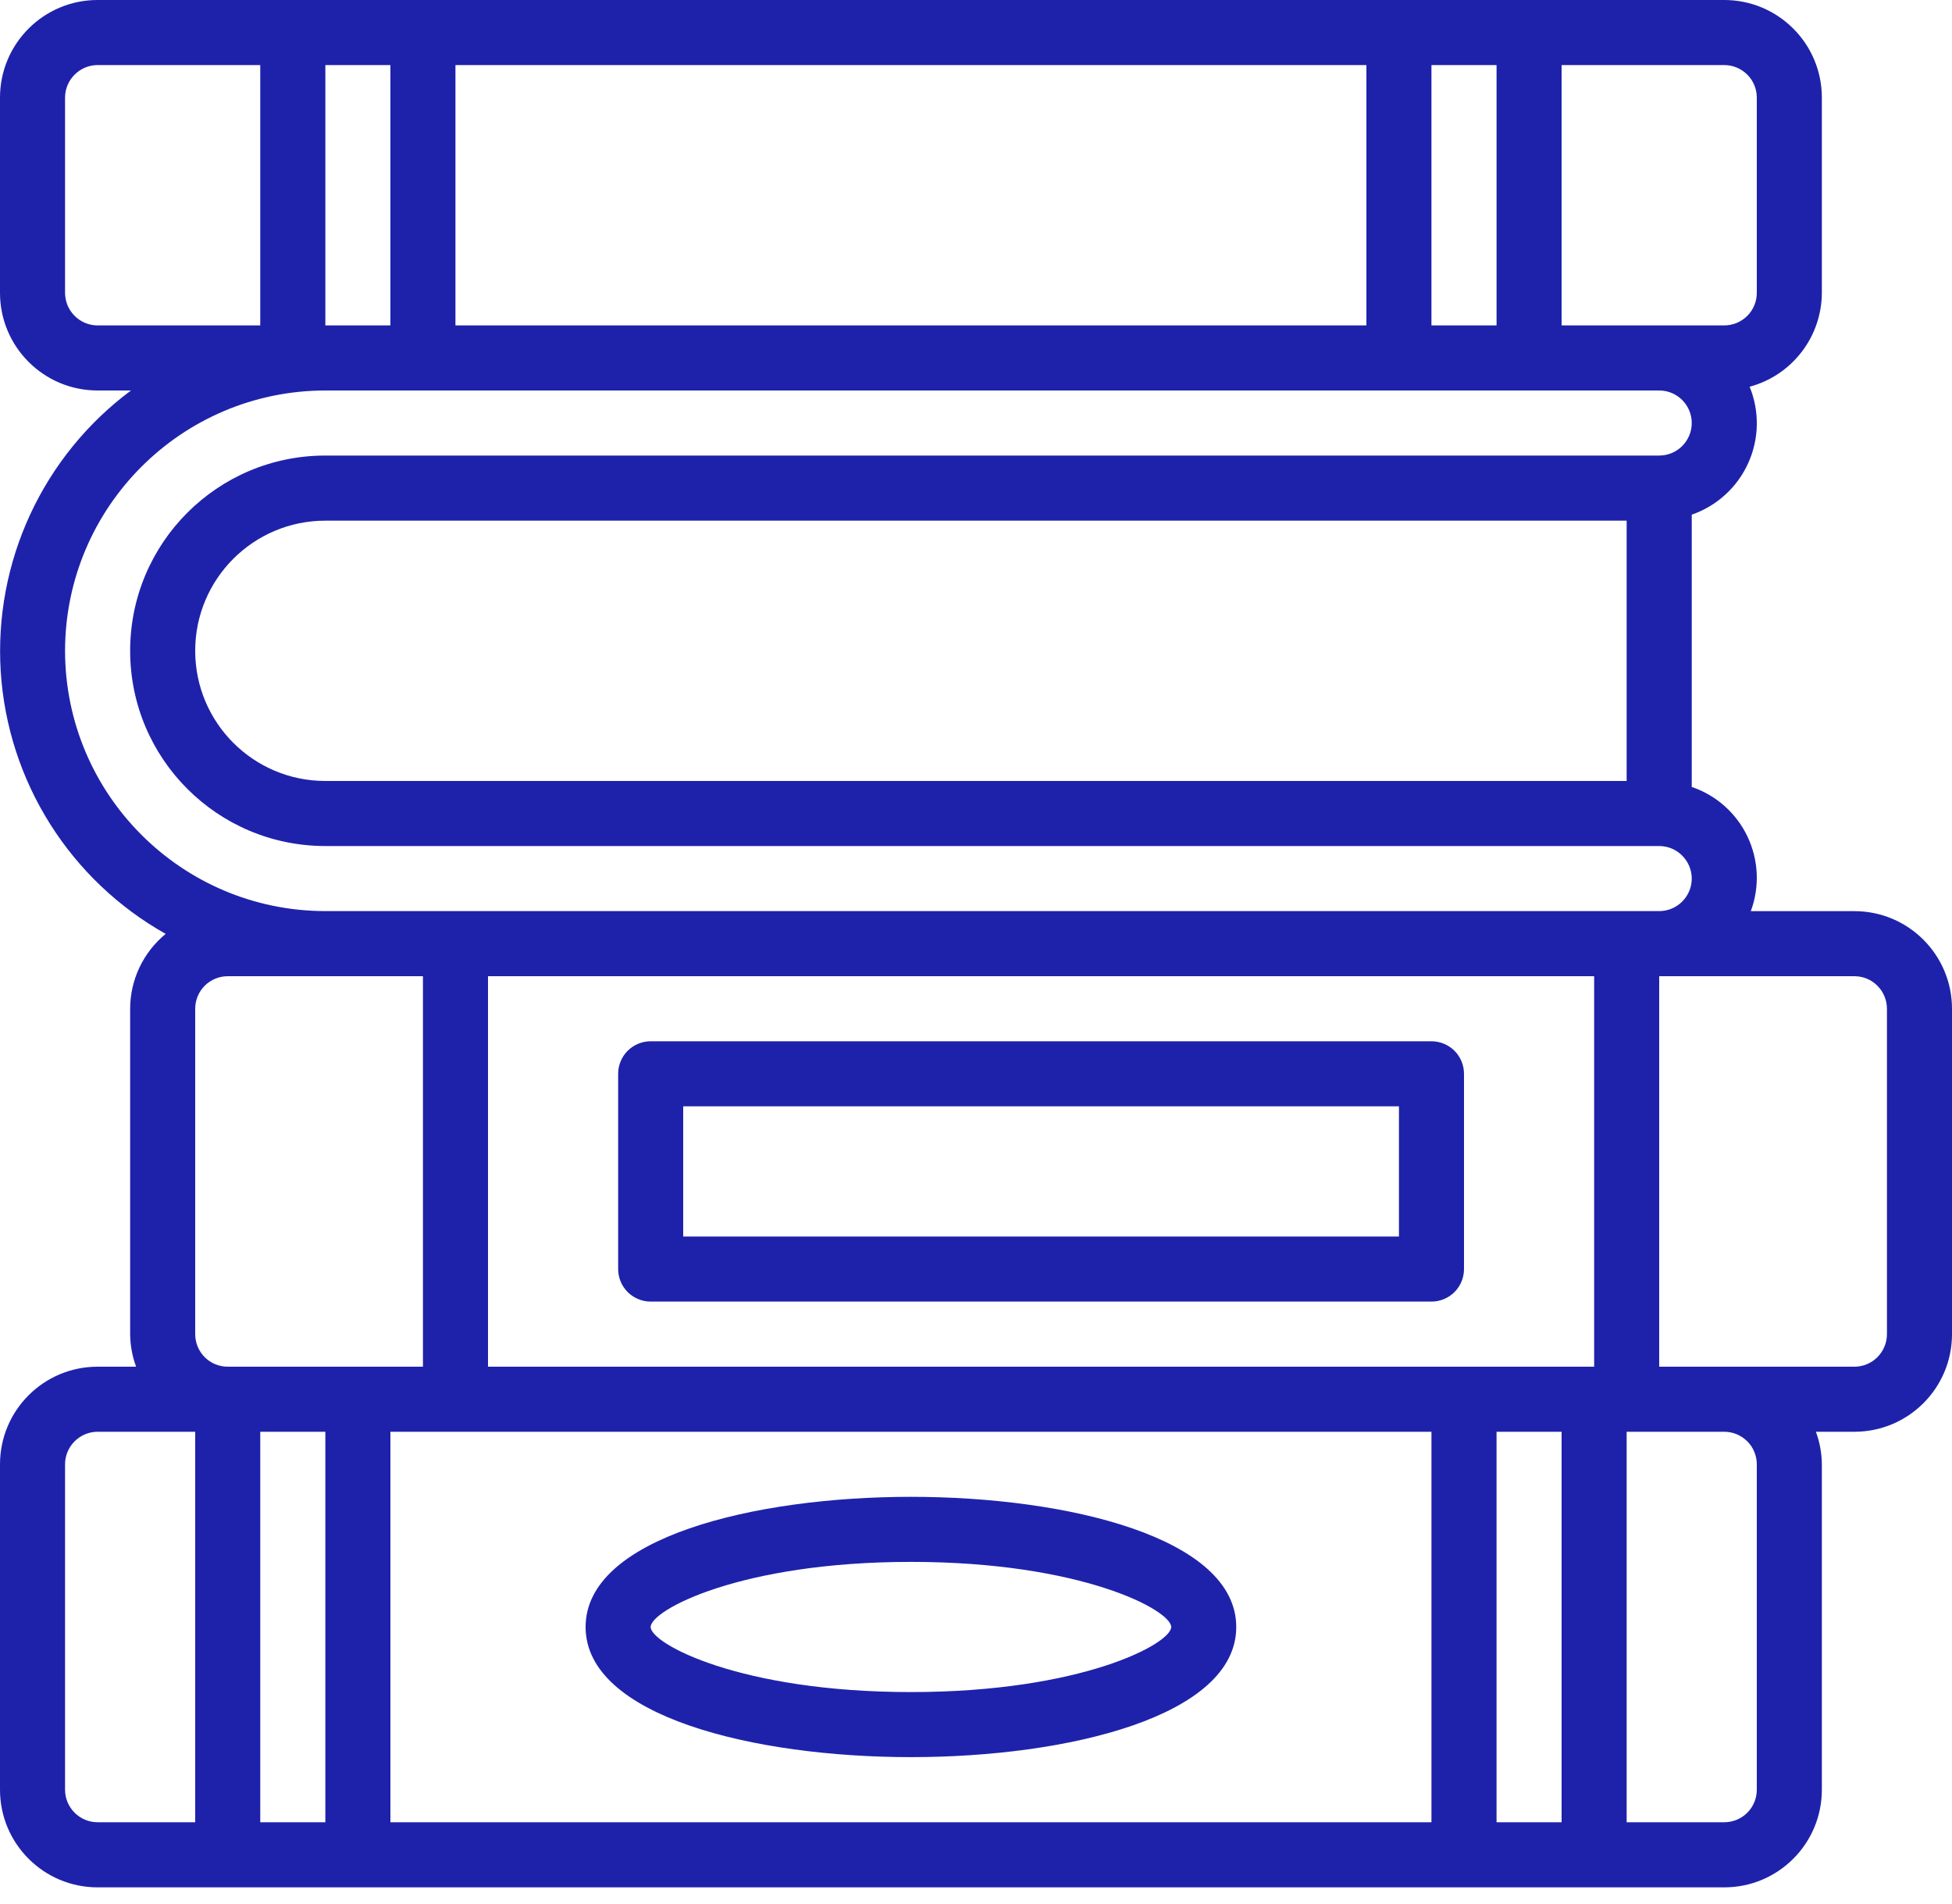
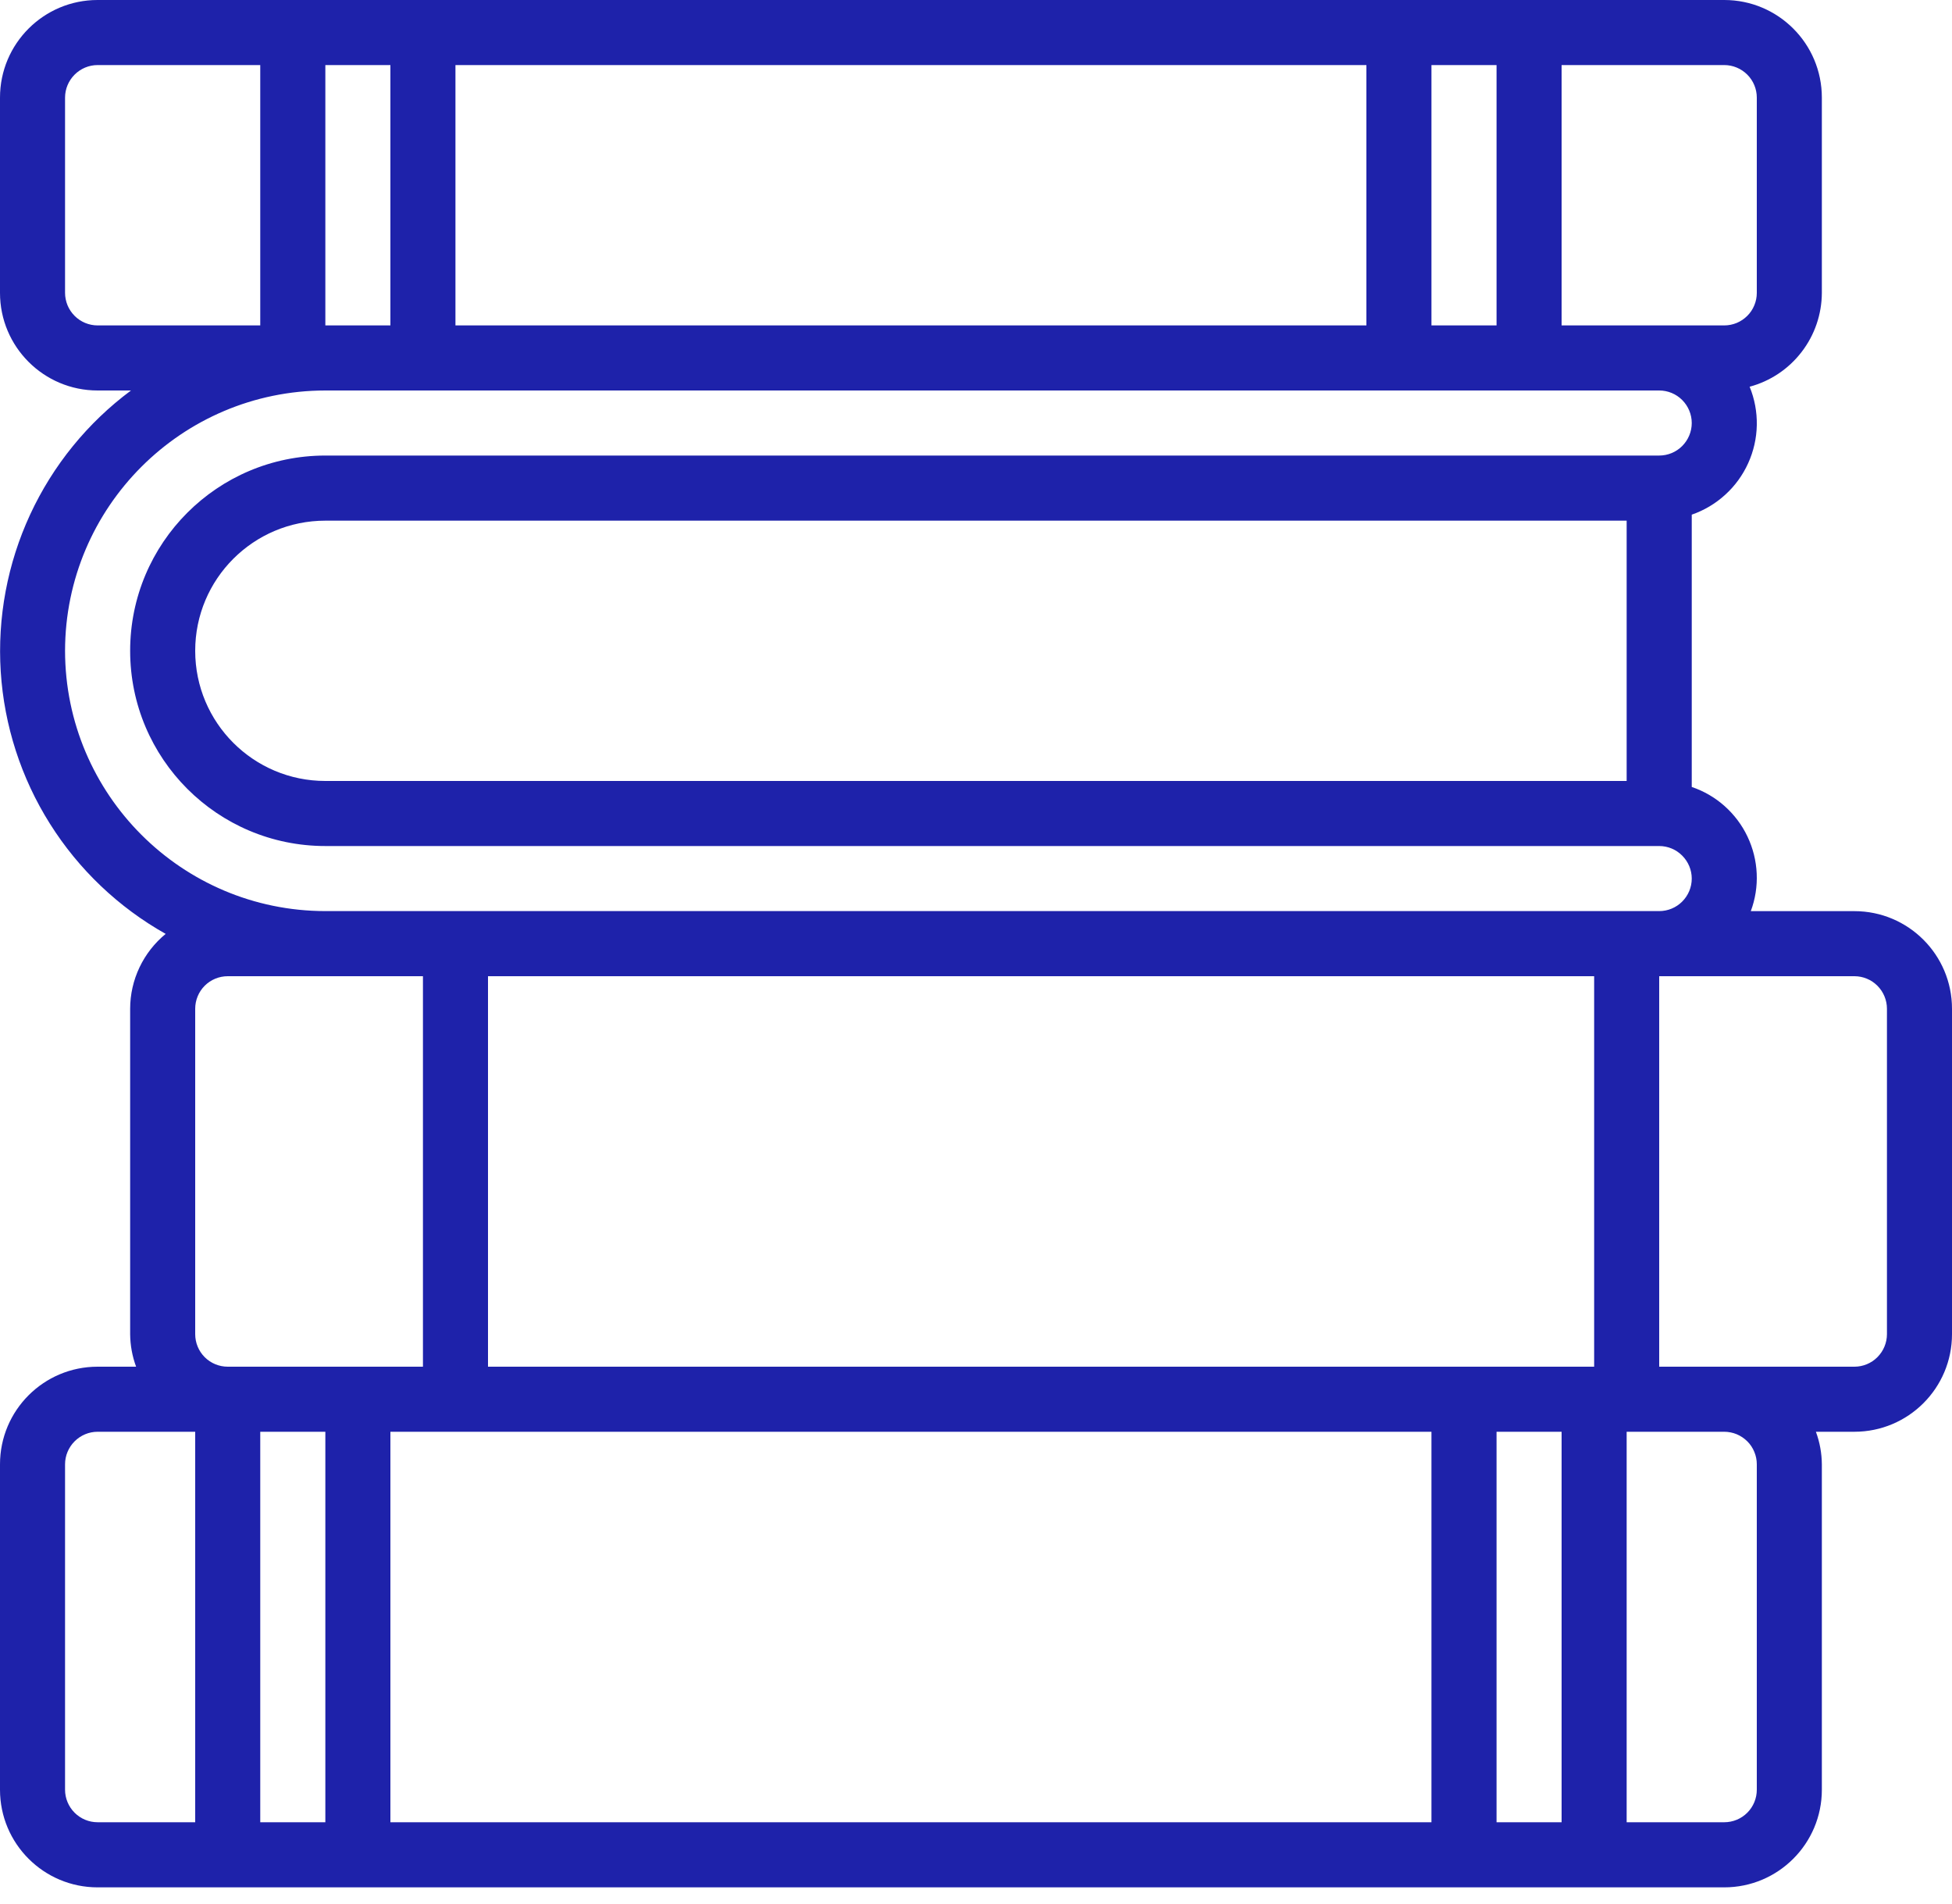
<svg xmlns="http://www.w3.org/2000/svg" width="40.0" height="39.0" viewBox="0.0 0.0 40.0 39.0" fill="none">
  <path d="M38 18.667H35.877C35.969 18.42 36.01 18.158 35.998 17.896C35.986 17.634 35.922 17.376 35.809 17.139C35.697 16.902 35.537 16.69 35.341 16.515C35.145 16.34 34.916 16.207 34.667 16.123V10.544C34.921 10.456 35.155 10.317 35.354 10.135C35.553 9.954 35.713 9.734 35.824 9.488C35.935 9.243 35.995 8.978 36 8.709C36.005 8.439 35.955 8.172 35.853 7.923C36.277 7.809 36.651 7.559 36.918 7.211C37.186 6.864 37.331 6.438 37.333 6V2C37.333 0.895 36.438 5.11161e-09 35.333 5.11161e-09H2C0.895 -7.81199e-05 0 0.895 0 2V6C0 7.104 0.895 8 2 8H2.684C1.794 8.661 1.084 9.535 0.618 10.541C0.152 11.547 -0.055 12.653 0.015 13.76C0.086 14.866 0.432 15.938 1.023 16.876C1.613 17.814 2.429 18.59 3.395 19.133C3.168 19.319 2.985 19.553 2.859 19.818C2.733 20.083 2.667 20.373 2.667 20.667V27.333C2.669 27.561 2.71 27.786 2.789 28H2C0.895 28 0 28.895 0 30V36.667C0 37.771 0.895 38.667 2 38.667H35.333C36.438 38.667 37.333 37.771 37.333 36.667V30C37.331 29.772 37.29 29.547 37.211 29.333H38C39.105 29.333 40 28.438 40 27.333V20.667C40 19.562 39.105 18.667 38 18.667ZM30 28H10V20H32.667V28H30ZM29.333 29.333V37.333H8V29.333H29.333ZM6.667 16C5.194 16 4 14.806 4 13.333C4 11.861 5.194 10.667 6.667 10.667H33.333V16H6.667V16ZM36 2V6C36 6.087 35.983 6.174 35.949 6.255C35.916 6.336 35.867 6.409 35.805 6.471C35.743 6.533 35.669 6.582 35.589 6.616C35.508 6.649 35.421 6.667 35.333 6.667H32V1.333H35.333C35.51 1.333 35.68 1.404 35.805 1.529C35.93 1.654 36 1.823 36 2ZM30.667 1.333V6.667H29.333V1.333H30.667ZM9.333 6.667V1.333H28V6.667H9.333ZM8 1.333V6.667H6.667V1.333H8ZM1.333 6V2C1.333 1.823 1.404 1.654 1.529 1.529C1.654 1.404 1.823 1.333 2 1.333H5.333V6.667H2C1.912 6.667 1.826 6.649 1.745 6.616C1.664 6.582 1.59 6.533 1.529 6.471C1.467 6.409 1.418 6.336 1.384 6.255C1.351 6.174 1.333 6.087 1.333 6ZM1.333 13.333C1.337 10.389 3.723 8.003 6.667 8H34C34.177 8 34.346 8.07 34.471 8.195C34.596 8.32 34.667 8.49 34.667 8.667C34.667 8.843 34.596 9.013 34.471 9.138C34.346 9.263 34.177 9.333 34 9.333H6.667C4.457 9.333 2.667 11.124 2.667 13.333C2.667 15.542 4.457 17.333 6.667 17.333H34C34.177 17.333 34.346 17.403 34.471 17.529C34.596 17.654 34.667 17.823 34.667 18C34.667 18.177 34.596 18.346 34.471 18.471C34.346 18.596 34.177 18.666 34 18.666H6.667C3.723 18.663 1.337 16.277 1.333 13.333ZM4 27.333V20.667C4 20.49 4.07 20.32 4.195 20.195C4.32 20.07 4.49 20 4.667 20H8.667V28H4.667C4.49 28 4.32 27.93 4.195 27.805C4.07 27.68 4 27.51 4 27.333ZM1.333 36.667V30C1.333 29.823 1.404 29.654 1.529 29.529C1.654 29.404 1.823 29.333 2 29.333H4V37.333H2C1.823 37.333 1.654 37.263 1.529 37.138C1.404 37.013 1.333 36.843 1.333 36.667ZM5.333 37.333V29.333H6.667V37.333H5.333ZM30.667 37.333V29.333H32V37.333H30.667ZM36 30V36.667C36 36.843 35.93 37.013 35.805 37.138C35.68 37.263 35.51 37.333 35.333 37.333H33.333V29.333H35.333C35.421 29.333 35.508 29.351 35.589 29.384C35.669 29.418 35.743 29.467 35.805 29.529C35.867 29.59 35.916 29.664 35.949 29.745C35.983 29.826 36 29.912 36 30ZM38.667 27.333C38.667 27.51 38.596 27.68 38.471 27.805C38.346 27.93 38.177 28 38 28H34V20H38C38.177 20 38.346 20.07 38.471 20.195C38.596 20.32 38.667 20.49 38.667 20.667V27.333Z" fill="#1E22AA" />
-   <path d="M29.333 21.333H13.333C13.157 21.333 12.987 21.403 12.862 21.528C12.737 21.653 12.667 21.823 12.667 21.999V25.999C12.667 26.176 12.737 26.346 12.862 26.471C12.987 26.596 13.157 26.666 13.333 26.666H29.333C29.51 26.666 29.68 26.596 29.805 26.471C29.93 26.346 30 26.176 30 25.999V21.999C30 21.823 29.93 21.653 29.805 21.528C29.68 21.403 29.51 21.333 29.333 21.333ZM28.667 25.333H14V22.666H28.667V25.333ZM18.667 35.999C21.877 35.999 25.333 35.165 25.333 33.333C25.333 31.501 21.877 30.666 18.667 30.666C15.456 30.666 12 31.501 12 33.333C12 35.165 15.456 35.999 18.667 35.999ZM18.667 31.999C22.167 31.999 24 32.99 24 33.333C24 33.675 22.167 34.666 18.667 34.666C15.167 34.666 13.333 33.675 13.333 33.333C13.333 32.99 15.167 31.999 18.667 31.999Z" fill="#1E22AA" />
</svg>